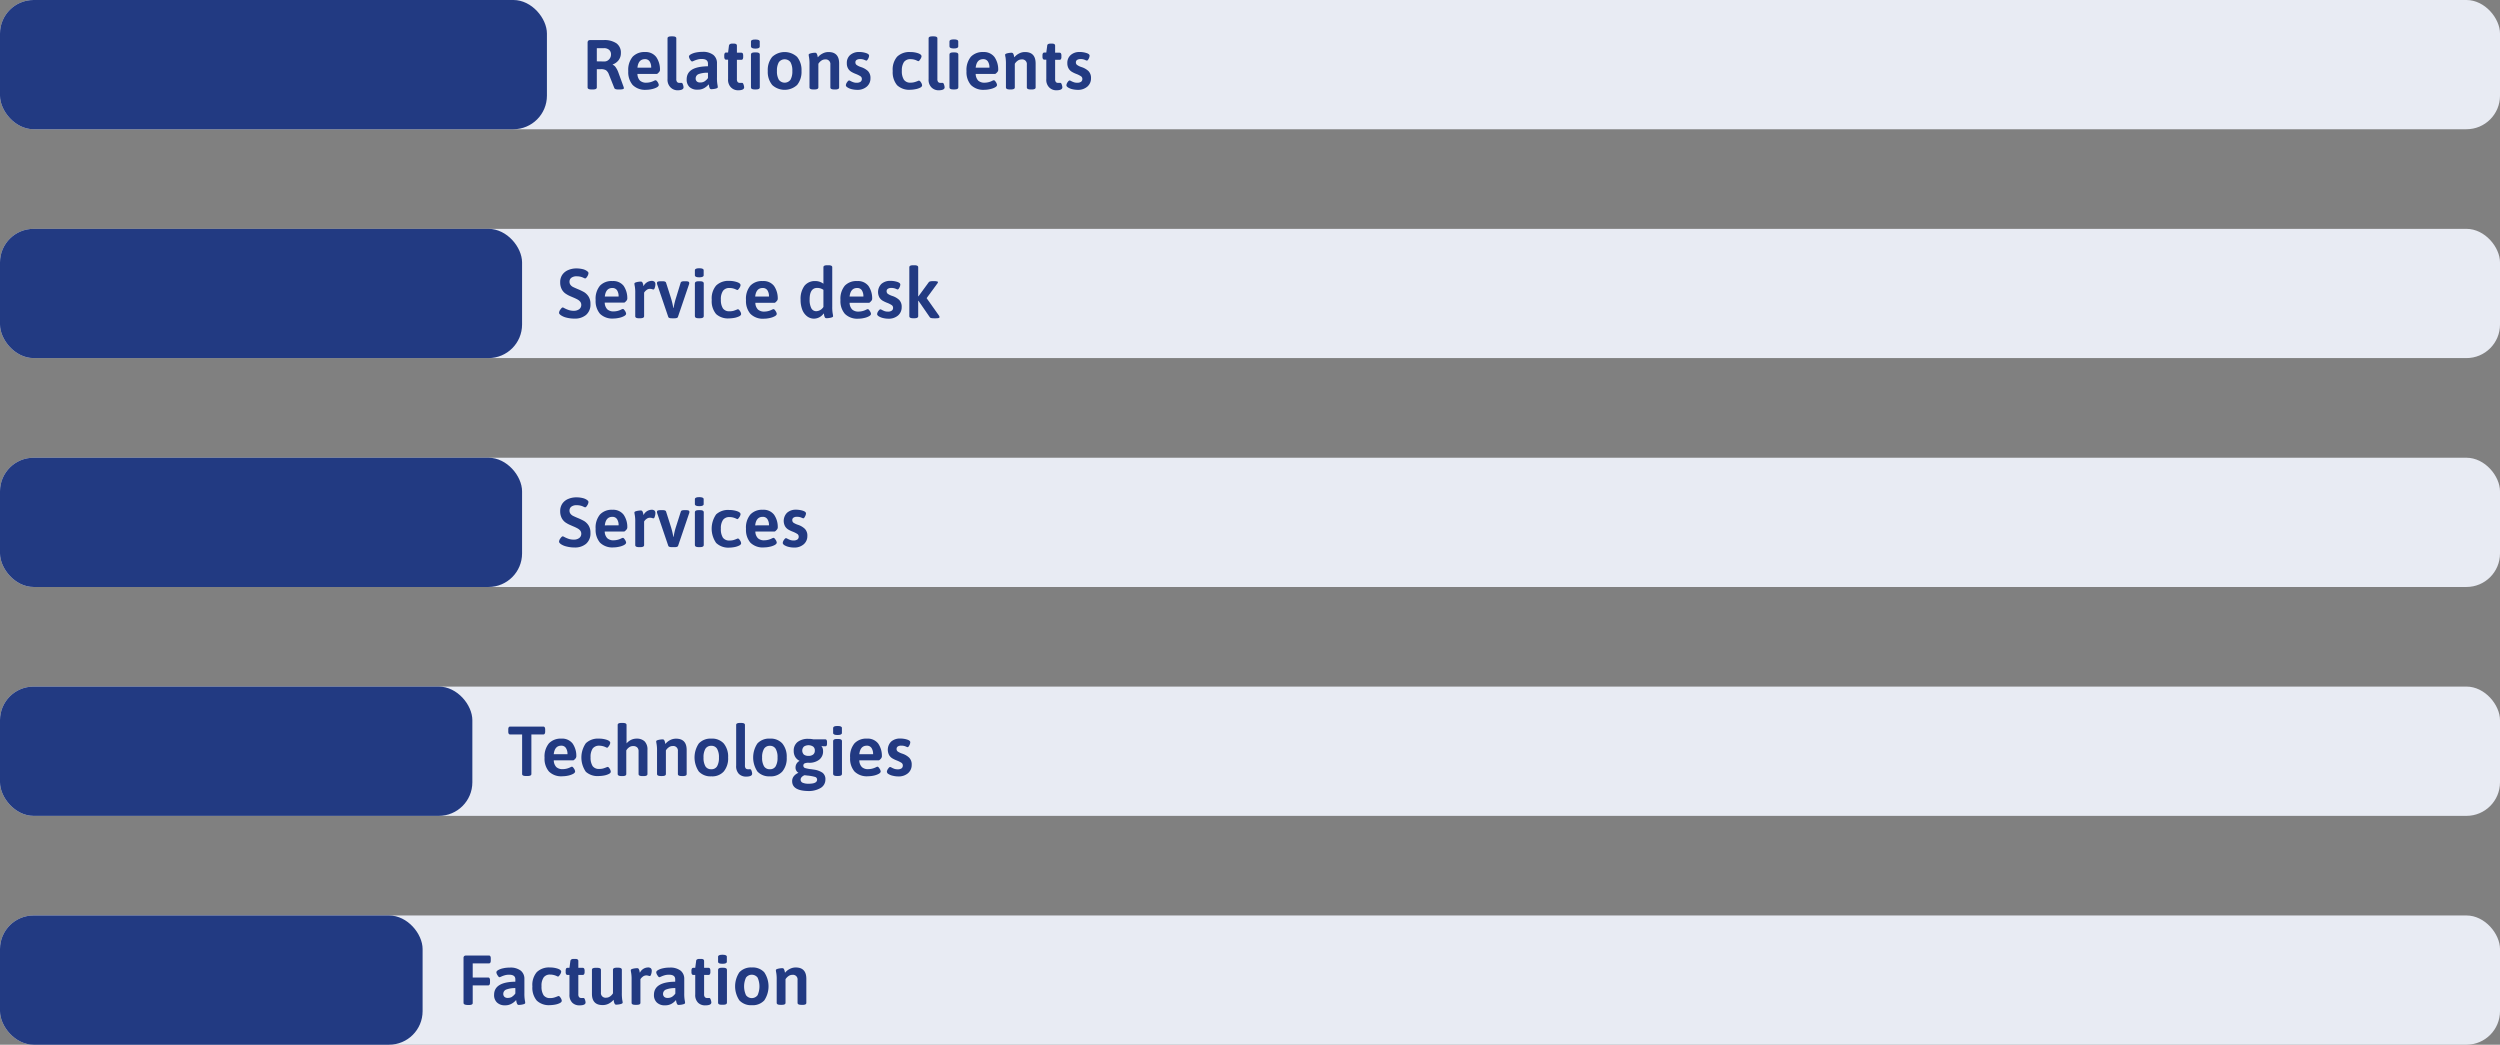
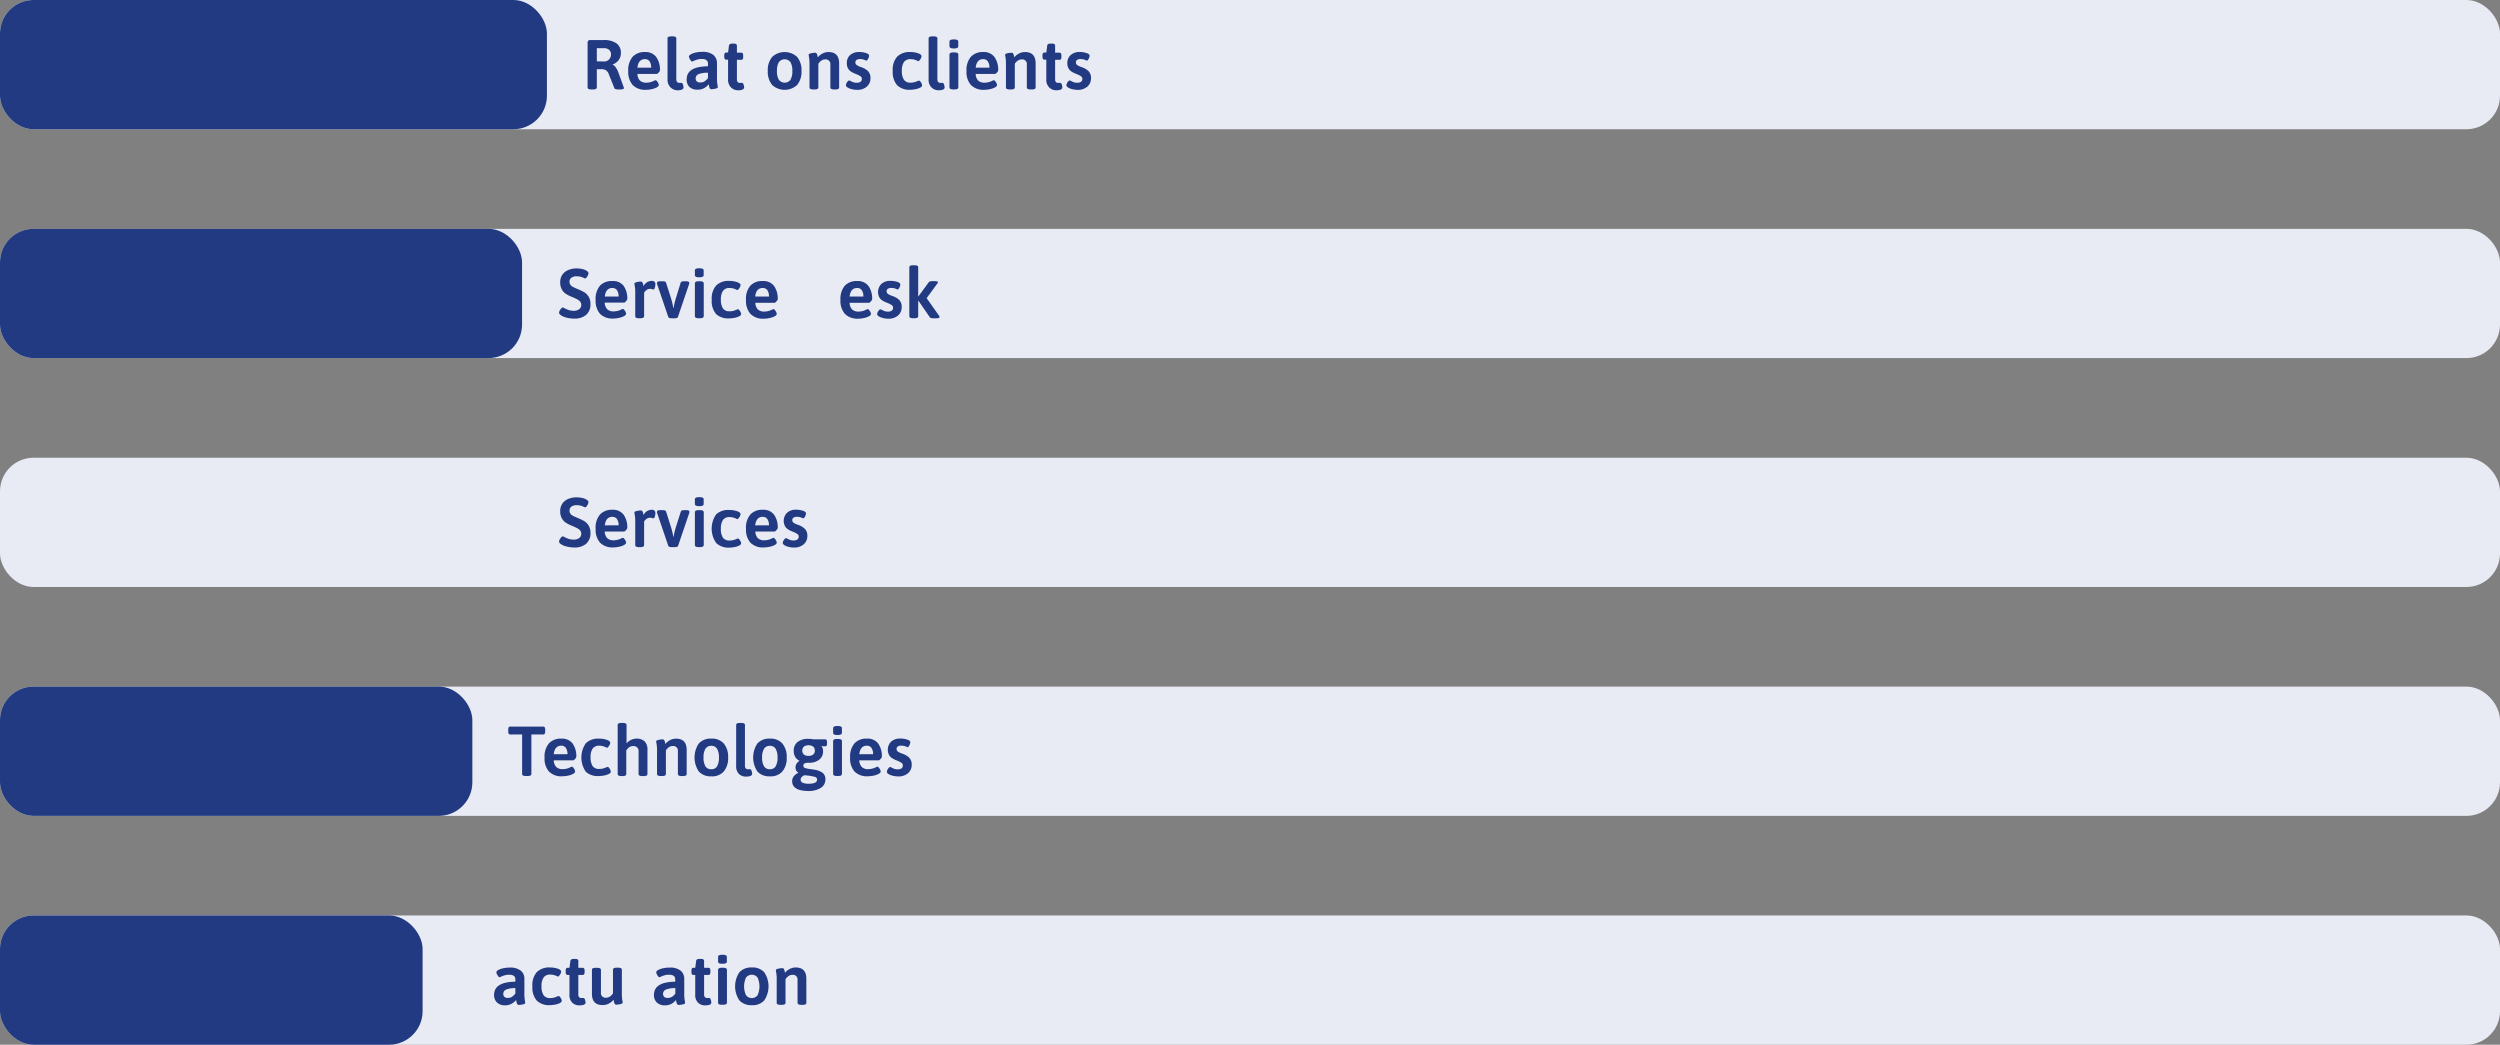
<svg xmlns="http://www.w3.org/2000/svg" viewBox="0 0 569.27 237.89">
  <rect x="0" y="0" width="569.27" height="237.89" fill="#808080" stroke="none" />
  <defs>
    <style>.cls-1{fill:#e8ebf3;}.cls-2{fill:#223a82;}</style>
  </defs>
  <g id="Calque_2" data-name="Calque 2">
    <g id="Calque_1-2" data-name="Calque 1">
      <rect class="cls-1" width="569.27" height="29.43" rx="7.64" />
      <rect class="cls-1" y="52.11" width="569.27" height="29.43" rx="7.64" />
      <rect class="cls-1" y="104.23" width="569.27" height="29.43" rx="7.64" />
      <rect class="cls-1" y="156.34" width="569.27" height="29.44" rx="7.64" />
      <rect class="cls-1" y="208.46" width="569.27" height="29.43" rx="7.64" />
      <rect class="cls-2" y="52.11" width="118.88" height="29.43" rx="7.64" />
-       <rect class="cls-2" y="104.23" width="118.88" height="29.43" rx="7.64" />
      <rect class="cls-2" y="156.34" width="107.56" height="29.44" rx="7.64" />
      <rect class="cls-2" y="208.46" width="96.23" height="29.43" rx="7.64" />
      <rect class="cls-2" width="124.54" height="29.43" rx="7.64" />
      <path class="cls-2" d="M133.8,19.9V9.72a.61.61,0,0,1,.14-.44.57.57,0,0,1,.44-.15h3a4.88,4.88,0,0,1,3,.74,2.59,2.59,0,0,1,1,2.21,2.63,2.63,0,0,1-.5,1.6,3,3,0,0,1-1.36,1v.07a1.46,1.46,0,0,1,.68.57,4.93,4.93,0,0,1,.57,1.08L142,19.79a2.67,2.67,0,0,1,.07.27c0,.2-.29.31-.87.31h-.48c-.47,0-.74-.11-.83-.31l-1.25-3.14A2,2,0,0,0,138,16a2.22,2.22,0,0,0-1.19-.25h-.91V19.9c0,.31-.28.47-.85.47h-.4C134.08,20.37,133.8,20.21,133.8,19.9ZM137.63,14a1.42,1.42,0,0,0,1.05-.47,1.57,1.57,0,0,0,.45-1.11,1.34,1.34,0,0,0-.43-1.07,1.75,1.75,0,0,0-1.19-.38H135.9v3Z" />
      <path class="cls-2" d="M144.06,19.35a4.5,4.5,0,0,1-1-3.15,4.67,4.67,0,0,1,1-3.28,3.69,3.69,0,0,1,2.82-1.07A3,3,0,0,1,149.44,13a5,5,0,0,1,.84,3,.91.91,0,0,1-.29.5c-.19.22-.33.33-.43.33h-4.41a2.25,2.25,0,0,0,.58,1.53,2.08,2.08,0,0,0,1.46.47,3.87,3.87,0,0,0,1.76-.45,1.43,1.43,0,0,1,.32-.11q.21,0,.48.42a1.5,1.5,0,0,1,.26.65c0,.2-.16.39-.46.56a4.41,4.41,0,0,1-1.15.4,5.91,5.91,0,0,1-1.27.15A4,4,0,0,1,144.06,19.35Zm4.22-3.94a2.46,2.46,0,0,0-.36-1.43,1.21,1.21,0,0,0-1.06-.51c-1,0-1.57.64-1.71,1.94Z" />
      <path class="cls-2" d="M152.65,19.86A2.47,2.47,0,0,1,152,18V8.73c0-.3.28-.45.85-.45h.3c.57,0,.85.15.85.45V18a1,1,0,0,0,.18.67.65.65,0,0,0,.51.2,1.39,1.39,0,0,0,.3,0l.21,0c.13,0,.24.14.32.41a2.16,2.16,0,0,1,.13.6c0,.45-.47.68-1.41.68A2.25,2.25,0,0,1,152.65,19.86Z" />
      <path class="cls-2" d="M157,19.81a2.29,2.29,0,0,1-.64-1.72c0-2,1.61-2.95,4.85-3v-.6c0-.71-.48-1.06-1.43-1.06a3.31,3.31,0,0,0-1,.14,6.26,6.26,0,0,0-.78.28,2,2,0,0,1-.39.15c-.14,0-.29-.14-.47-.44a1.63,1.63,0,0,1-.26-.68c0-.17.13-.33.41-.5a4,4,0,0,1,1.11-.41,7.23,7.23,0,0,1,1.52-.16,3.81,3.81,0,0,1,2.52.7,2.36,2.36,0,0,1,.82,1.91v3.22a8.77,8.77,0,0,0,.1,1.59,5.64,5.64,0,0,1,.09.61c0,.15-.17.27-.52.35a4.4,4.4,0,0,1-.95.12.39.39,0,0,1-.37-.23,2.16,2.16,0,0,1-.16-.51c0-.18-.07-.3-.08-.37a3.58,3.58,0,0,1-.95.82,2.8,2.8,0,0,1-1.53.39A2.52,2.52,0,0,1,157,19.81Zm3.42-1.28a2.72,2.72,0,0,0,.79-.76V16.56a5.93,5.93,0,0,0-2.06.29,1.05,1.05,0,0,0-.74,1,.89.89,0,0,0,.25.68,1,1,0,0,0,.74.25A1.84,1.84,0,0,0,160.44,18.53Z" />
      <path class="cls-2" d="M166.4,19.85a2.46,2.46,0,0,1-.61-1.85V13.58h-.44a.33.33,0,0,1-.32-.16,1,1,0,0,1-.11-.53v-.24a1,1,0,0,1,.11-.53.35.35,0,0,1,.32-.16h.44l.2-1.56c.06-.31.3-.47.74-.47h.38c.46,0,.69.16.69.47V12h1a.38.38,0,0,1,.33.16,1.15,1.15,0,0,1,.1.53v.24a1.12,1.12,0,0,1-.1.53.36.36,0,0,1-.33.16h-1V18a1.07,1.07,0,0,0,.17.68.65.65,0,0,0,.5.19,1.55,1.55,0,0,0,.31,0l.22,0c.13,0,.24.14.32.41a2.16,2.16,0,0,1,.13.6c0,.45-.47.68-1.41.68A2.25,2.25,0,0,1,166.4,19.85Z" />
-       <path class="cls-2" d="M171,10.57V9.42Q171,9,172,9c.67,0,1,.15,1,.45v1.15c0,.31-.34.47-1,.47S171,10.88,171,10.57Zm0,9.33V12.4c0-.31.28-.47.84-.47h.32c.57,0,.85.16.85.47v7.5c0,.31-.28.47-.85.47h-.32C171.27,20.37,171,20.21,171,19.9Z" />
      <path class="cls-2" d="M175.83,19.34a4.65,4.65,0,0,1-1-3.18,4.67,4.67,0,0,1,1-3.2,4.19,4.19,0,0,1,5.68,0,4.72,4.72,0,0,1,1,3.2,4.71,4.71,0,0,1-1,3.19,4.2,4.2,0,0,1-5.68,0ZM180,18.16a3.83,3.83,0,0,0,.42-2,3.84,3.84,0,0,0-.42-2,1.66,1.66,0,0,0-2.65,0,3.73,3.73,0,0,0-.43,2,3.72,3.72,0,0,0,.43,2,1.65,1.65,0,0,0,2.65,0Z" />
      <path class="cls-2" d="M184.33,19.9V14.65a8.59,8.59,0,0,0-.1-1.57,5.27,5.27,0,0,1-.09-.6c0-.15.17-.27.53-.35a4.24,4.24,0,0,1,.94-.12.39.39,0,0,1,.38.23,2.3,2.3,0,0,1,.17.48c0,.17.06.28.07.33a3.25,3.25,0,0,1,1.07-.86,2.82,2.82,0,0,1,1.35-.34c1.62,0,2.43.87,2.43,2.6V19.9a.37.37,0,0,1-.2.35,1.31,1.31,0,0,1-.65.12h-.3c-.57,0-.85-.16-.85-.47V14.72a1.06,1.06,0,0,0-1.2-1.19,1.49,1.49,0,0,0-.87.29,2.35,2.35,0,0,0-.66.71V19.9c0,.31-.29.47-.85.47h-.32C184.61,20.37,184.33,20.21,184.33,19.9Z" />
      <path class="cls-2" d="M194,20.32a3.08,3.08,0,0,1-1-.4q-.39-.24-.39-.51a1.3,1.3,0,0,1,.28-.69c.18-.27.34-.4.48-.4a1.45,1.45,0,0,1,.35.15,3.73,3.73,0,0,0,.61.26,2,2,0,0,0,.73.11,1.46,1.46,0,0,0,.89-.22.75.75,0,0,0,.3-.64.72.72,0,0,0-.32-.62,6,6,0,0,0-1.08-.53,7,7,0,0,1-1-.48,2.16,2.16,0,0,1-.73-.74,2.35,2.35,0,0,1-.29-1.24,2.33,2.33,0,0,1,.76-1.84,3,3,0,0,1,2-.69,5,5,0,0,1,1.58.23c.48.15.73.36.73.61a1.68,1.68,0,0,1-.22.7c-.15.28-.28.42-.41.42a2.33,2.33,0,0,1-.45-.17,2.47,2.47,0,0,0-1-.18,1.4,1.4,0,0,0-.76.19.64.64,0,0,0-.28.56.7.7,0,0,0,.29.6,3.81,3.81,0,0,0,1,.48,4.18,4.18,0,0,1,1.56.89,2.2,2.2,0,0,1,.58,1.65,2.43,2.43,0,0,1-.83,1.9,3.18,3.18,0,0,1-2.21.74A5.61,5.61,0,0,1,194,20.32Z" />
      <path class="cls-2" d="M204.28,19.41a4.59,4.59,0,0,1-1-3.24,4.49,4.49,0,0,1,1-3.26,4,4,0,0,1,3-1.06,5.46,5.46,0,0,1,1.76.27c.54.19.8.42.8.71a1.39,1.39,0,0,1-.28.66c-.18.3-.33.44-.45.44l-.24-.09a3.31,3.31,0,0,0-1.52-.37,1.77,1.77,0,0,0-1.5.64,3.38,3.38,0,0,0-.49,2,3.56,3.56,0,0,0,.47,2.05,1.73,1.73,0,0,0,1.52.66,3.12,3.12,0,0,0,.87-.11,6.64,6.64,0,0,0,.78-.27.63.63,0,0,1,.24-.08c.15,0,.31.13.48.41a1.4,1.4,0,0,1,.25.66c0,.21-.15.39-.47.55a4,4,0,0,1-1.11.34,6.21,6.21,0,0,1-1.12.12A4,4,0,0,1,204.28,19.41Z" />
      <path class="cls-2" d="M212.06,19.86a2.47,2.47,0,0,1-.61-1.86V8.73c0-.3.28-.45.85-.45h.3c.57,0,.85.15.85.45V18a1.06,1.06,0,0,0,.17.67.67.67,0,0,0,.52.2,1.53,1.53,0,0,0,.3,0l.21,0c.13,0,.23.14.32.41a2.61,2.61,0,0,1,.13.6c0,.45-.47.68-1.41.68A2.25,2.25,0,0,1,212.06,19.86Z" />
      <path class="cls-2" d="M216.2,10.57V9.42q0-.45,1-.45c.68,0,1,.15,1,.45v1.15c0,.31-.33.47-1,.47S216.2,10.88,216.2,10.57Zm0,9.33V12.4c0-.31.28-.47.85-.47h.32c.56,0,.85.16.85.47v7.5c0,.31-.29.47-.85.47h-.32C216.48,20.37,216.2,20.21,216.2,19.9Z" />
      <path class="cls-2" d="M221.08,19.35a4.5,4.5,0,0,1-1-3.15,4.71,4.71,0,0,1,1-3.28,3.7,3.7,0,0,1,2.83-1.07A3,3,0,0,1,226.46,13a5,5,0,0,1,.84,3,.94.94,0,0,1-.28.5c-.2.22-.34.33-.44.33h-4.41a2.3,2.3,0,0,0,.58,1.53,2.11,2.11,0,0,0,1.47.47,3.93,3.93,0,0,0,1.76-.45,1.28,1.28,0,0,1,.32-.11c.14,0,.29.14.47.42a1.5,1.5,0,0,1,.26.65c0,.2-.15.39-.46.56a4.28,4.28,0,0,1-1.15.4,5.84,5.84,0,0,1-1.27.15A4,4,0,0,1,221.08,19.35Zm4.22-3.94a2.46,2.46,0,0,0-.36-1.43,1.21,1.21,0,0,0-1.06-.51c-1,0-1.56.64-1.71,1.94Z" />
      <path class="cls-2" d="M229.06,19.9V14.65a9.87,9.87,0,0,0-.09-1.57,4.18,4.18,0,0,1-.1-.6c0-.15.18-.27.53-.35a4.32,4.32,0,0,1,.94-.12.41.41,0,0,1,.39.23,3.06,3.06,0,0,1,.17.48c0,.17.06.28.07.33a3.21,3.21,0,0,1,1.06-.86,2.82,2.82,0,0,1,1.35-.34c1.63,0,2.44.87,2.44,2.6V19.9a.37.37,0,0,1-.2.35,1.34,1.34,0,0,1-.65.12h-.31c-.56,0-.84-.16-.84-.47V14.72a1.06,1.06,0,0,0-1.2-1.19,1.54,1.54,0,0,0-.88.29,2.35,2.35,0,0,0-.66.71V19.9c0,.31-.28.47-.85.47h-.32C229.35,20.37,229.06,20.21,229.06,19.9Z" />
      <path class="cls-2" d="M238.86,19.85a2.46,2.46,0,0,1-.61-1.85V13.58h-.43a.36.36,0,0,1-.33-.16,1,1,0,0,1-.11-.53v-.24a1,1,0,0,1,.11-.53.38.38,0,0,1,.33-.16h.43l.21-1.56c0-.31.29-.47.73-.47h.39c.45,0,.68.16.68.47V12h1a.38.38,0,0,1,.33.16,1,1,0,0,1,.1.53v.24a1,1,0,0,1-.1.53.36.36,0,0,1-.33.16h-1V18a1.07,1.07,0,0,0,.17.68.66.66,0,0,0,.51.19l.3,0,.22,0c.13,0,.24.14.32.41a2.16,2.16,0,0,1,.13.6c0,.45-.47.68-1.41.68A2.25,2.25,0,0,1,238.86,19.85Z" />
      <path class="cls-2" d="M244.21,20.32a3.24,3.24,0,0,1-1-.4c-.25-.16-.38-.33-.38-.51a1.35,1.35,0,0,1,.27-.69c.18-.27.34-.4.48-.4a1.3,1.3,0,0,1,.35.15,4.66,4.66,0,0,0,.61.26,2.13,2.13,0,0,0,.74.11,1.48,1.48,0,0,0,.89-.22.77.77,0,0,0,.29-.64.72.72,0,0,0-.32-.62,5.5,5.5,0,0,0-1.07-.53,6.51,6.51,0,0,1-1-.48,2.07,2.07,0,0,1-.73-.74,2.35,2.35,0,0,1-.3-1.24,2.34,2.34,0,0,1,.77-1.84,2.94,2.94,0,0,1,2-.69,5,5,0,0,1,1.57.23c.49.15.73.36.73.61a1.64,1.64,0,0,1-.21.7c-.15.28-.28.42-.41.42a2.28,2.28,0,0,1-.46-.17,2.42,2.42,0,0,0-1-.18,1.37,1.37,0,0,0-.76.19.64.64,0,0,0-.28.56.68.68,0,0,0,.29.6,3.71,3.71,0,0,0,1,.48,4.18,4.18,0,0,1,1.56.89,2.2,2.2,0,0,1,.59,1.65,2.43,2.43,0,0,1-.83,1.9,3.19,3.19,0,0,1-2.21.74A5.61,5.61,0,0,1,244.21,20.32Z" />
      <path class="cls-2" d="M129,124.44a3.87,3.87,0,0,1-1.3-.55c-.27-.21-.4-.39-.4-.55a1.41,1.41,0,0,1,.32-.76c.21-.3.39-.45.52-.45a1,1,0,0,1,.4.17,7.41,7.41,0,0,0,1,.42,3.73,3.73,0,0,0,1.12.16,2.06,2.06,0,0,0,1.21-.35,1.19,1.19,0,0,0,.49-1,1.13,1.13,0,0,0-.25-.73,2.17,2.17,0,0,0-.62-.49,8.73,8.73,0,0,0-1-.47l-.56-.25a6.35,6.35,0,0,1-1.23-.67,2.89,2.89,0,0,1-.82-1,3.35,3.35,0,0,1-.32-1.54,3,3,0,0,1,.5-1.72,3.06,3.06,0,0,1,1.36-1.06,4.66,4.66,0,0,1,1.85-.35,5.75,5.75,0,0,1,1.39.16,2.74,2.74,0,0,1,1,.43c.23.16.34.32.34.48a1.56,1.56,0,0,1-.27.74c-.18.31-.34.46-.48.46a.79.79,0,0,1-.26-.08l-.27-.13a3.47,3.47,0,0,0-1.36-.27,1.93,1.93,0,0,0-1.27.34,1.1,1.1,0,0,0-.41.87,1.15,1.15,0,0,0,.24.76,1.68,1.68,0,0,0,.59.47c.24.12.58.27,1,.45a12.81,12.81,0,0,1,1.51.72,3.21,3.21,0,0,1,1,1,3,3,0,0,1,.43,1.66,3.08,3.08,0,0,1-1,2.52,3.89,3.89,0,0,1-2.56.84A7.41,7.41,0,0,1,129,124.44Z" />
      <path class="cls-2" d="M136.63,123.57a4.49,4.49,0,0,1-1-3.14,4.65,4.65,0,0,1,1-3.28,3.66,3.66,0,0,1,2.82-1.07A3,3,0,0,1,142,117.2a4.9,4.9,0,0,1,.84,3,.91.91,0,0,1-.29.5c-.19.22-.34.33-.43.33h-4.42a2.26,2.26,0,0,0,.59,1.53,2,2,0,0,0,1.46.47,3.9,3.9,0,0,0,1.76-.45,1.43,1.43,0,0,1,.32-.11c.14,0,.3.14.47.43a1.4,1.4,0,0,1,.27.64c0,.21-.16.39-.47.57a4,4,0,0,1-1.14.39,6,6,0,0,1-1.27.15A4,4,0,0,1,136.63,123.57Zm4.23-3.94a2.42,2.42,0,0,0-.36-1.42,1.21,1.21,0,0,0-1.07-.52c-1,0-1.56.65-1.71,1.94Z" />
      <path class="cls-2" d="M144.65,124.13v-5.25a8.44,8.44,0,0,0-.1-1.57,5,5,0,0,1-.09-.61c0-.15.17-.26.53-.34a4.24,4.24,0,0,1,.94-.12.39.39,0,0,1,.37.22,2.64,2.64,0,0,1,.17.47c0,.17.06.28.07.35a2.1,2.1,0,0,1,1.77-1.2,1,1,0,0,1,.73.19.78.78,0,0,1,.2.58,2.57,2.57,0,0,1-.13.75c-.08.29-.19.43-.32.43a1.27,1.27,0,0,1-.31-.07,1.49,1.49,0,0,0-.47-.07,1.27,1.27,0,0,0-.83.3,1.94,1.94,0,0,0-.51.56v5.38c0,.3-.29.46-.87.46h-.3C144.93,124.59,144.65,124.43,144.65,124.13Z" />
      <path class="cls-2" d="M152.17,124.28l-2.56-7.53a1,1,0,0,1,0-.12.77.77,0,0,1,0-.15c0-.22.29-.32.87-.32h.38c.46,0,.73.1.8.3l1.09,3.43a18,18,0,0,1,.57,2.35h.07a14.58,14.58,0,0,1,.59-2.45l1.06-3.33q.1-.3.81-.3h.27c.57,0,.85.1.85.32a.86.86,0,0,1,0,.27l-2.56,7.53c-.07.21-.34.31-.81.31H153C152.51,124.59,152.24,124.49,152.17,124.28Z" />
      <path class="cls-2" d="M158.23,114.8v-1.15c0-.3.35-.45,1-.45s1,.15,1,.45v1.15c0,.31-.34.46-1,.46S158.23,115.11,158.23,114.8Zm0,9.33v-7.51c0-.31.29-.46.85-.46h.32c.57,0,.85.15.85.46v7.51c0,.3-.28.46-.85.46h-.32C158.52,124.59,158.23,124.43,158.23,124.13Z" />
      <path class="cls-2" d="M163.07,123.63a5.69,5.69,0,0,1,0-6.5,4,4,0,0,1,3-1,5.46,5.46,0,0,1,1.76.27c.53.18.8.41.8.7a1.45,1.45,0,0,1-.28.67c-.19.29-.34.44-.46.44l-.24-.1a3.41,3.41,0,0,0-1.52-.37,1.76,1.76,0,0,0-1.49.64,3.32,3.32,0,0,0-.49,2,3.59,3.59,0,0,0,.46,2.05,1.75,1.75,0,0,0,1.52.65,3.23,3.23,0,0,0,.88-.1,6.71,6.71,0,0,0,.77-.28,1.21,1.21,0,0,1,.24-.08q.22,0,.48.42a1.38,1.38,0,0,1,.26.65c0,.21-.16.4-.47.55a4.21,4.21,0,0,1-1.12.35,7,7,0,0,1-1.12.11A4,4,0,0,1,163.07,123.63Z" />
      <path class="cls-2" d="M170.87,123.57a4.49,4.49,0,0,1-1-3.14,4.65,4.65,0,0,1,1-3.28,3.66,3.66,0,0,1,2.82-1.07,3,3,0,0,1,2.57,1.12,4.9,4.9,0,0,1,.84,3,.91.91,0,0,1-.29.5c-.19.22-.34.33-.43.33H172a2.21,2.21,0,0,0,.59,1.53,2,2,0,0,0,1.46.47,3.9,3.9,0,0,0,1.76-.45,1.43,1.43,0,0,1,.32-.11c.14,0,.3.14.47.43a1.4,1.4,0,0,1,.27.64c0,.21-.16.39-.47.57a4,4,0,0,1-1.14.39,6,6,0,0,1-1.27.15A4,4,0,0,1,170.87,123.57Zm4.23-3.94a2.42,2.42,0,0,0-.36-1.42,1.21,1.21,0,0,0-1.07-.52c-1,0-1.56.65-1.71,1.94Z" />
      <path class="cls-2" d="M179.62,124.54a3.52,3.52,0,0,1-1-.39c-.25-.17-.38-.34-.38-.52a1.33,1.33,0,0,1,.27-.68c.18-.27.34-.41.48-.41a1.3,1.3,0,0,1,.35.15,5.63,5.63,0,0,0,.61.27,2.35,2.35,0,0,0,.74.11,1.5,1.5,0,0,0,.88-.22.76.76,0,0,0,.3-.64.73.73,0,0,0-.32-.63,6.15,6.15,0,0,0-1.07-.53,6.65,6.65,0,0,1-1-.48,2.13,2.13,0,0,1-.72-.74,2.63,2.63,0,0,1,.47-3.08,2.94,2.94,0,0,1,2-.69,5.27,5.27,0,0,1,1.57.23c.49.16.73.36.73.62a1.54,1.54,0,0,1-.22.69c-.14.29-.28.43-.4.43a2.47,2.47,0,0,1-.46-.18,2.61,2.61,0,0,0-1-.17,1.3,1.3,0,0,0-.76.19.63.63,0,0,0-.28.56.71.71,0,0,0,.28.6,4.42,4.42,0,0,0,1,.47,4.06,4.06,0,0,1,1.56.9,2.17,2.17,0,0,1,.59,1.65,2.42,2.42,0,0,1-.84,1.9,3.19,3.19,0,0,1-2.2.73A5.07,5.07,0,0,1,179.62,124.54Z" />
      <path class="cls-2" d="M129,72.33a3.86,3.86,0,0,1-1.3-.56c-.27-.2-.4-.38-.4-.54a1.38,1.38,0,0,1,.32-.76c.21-.31.39-.46.52-.46a1.06,1.06,0,0,1,.4.18,7.41,7.41,0,0,0,1,.42,3.73,3.73,0,0,0,1.12.16,2.06,2.06,0,0,0,1.21-.35,1.19,1.19,0,0,0,.49-1,1.13,1.13,0,0,0-.25-.73,2.2,2.2,0,0,0-.62-.5,10.79,10.79,0,0,0-1-.47l-.56-.24a6.34,6.34,0,0,1-1.23-.68,2.76,2.76,0,0,1-.82-1,3.35,3.35,0,0,1-.32-1.54,2.93,2.93,0,0,1,.5-1.72,3.06,3.06,0,0,1,1.36-1.06,4.66,4.66,0,0,1,1.85-.36,6.3,6.3,0,0,1,1.39.16,2.73,2.73,0,0,1,1,.44c.23.16.34.31.34.47a1.56,1.56,0,0,1-.27.75c-.18.3-.34.46-.48.46a.79.79,0,0,1-.26-.08l-.27-.13a3.47,3.47,0,0,0-1.36-.27,1.93,1.93,0,0,0-1.27.34,1.1,1.1,0,0,0-.41.87,1.17,1.17,0,0,0,.24.76,1.68,1.68,0,0,0,.59.47c.24.12.58.27,1,.45a12.81,12.81,0,0,1,1.51.72,3.21,3.21,0,0,1,1,1,3,3,0,0,1,.43,1.66,3.08,3.08,0,0,1-1,2.52,3.89,3.89,0,0,1-2.56.84A7.41,7.41,0,0,1,129,72.33Z" />
      <path class="cls-2" d="M136.63,71.46a4.49,4.49,0,0,1-1-3.14,4.65,4.65,0,0,1,1-3.28A3.63,3.63,0,0,1,139.45,64,3,3,0,0,1,142,65.08a5,5,0,0,1,.84,3,.94.94,0,0,1-.29.5c-.19.22-.34.33-.43.33h-4.42a2.26,2.26,0,0,0,.59,1.53,2.07,2.07,0,0,0,1.46.47,3.9,3.9,0,0,0,1.76-.45,1.43,1.43,0,0,1,.32-.11c.14,0,.3.14.47.43a1.36,1.36,0,0,1,.27.64c0,.21-.16.39-.47.56a4,4,0,0,1-1.14.4,6,6,0,0,1-1.27.15A4,4,0,0,1,136.63,71.46Zm4.23-3.94a2.46,2.46,0,0,0-.36-1.43,1.23,1.23,0,0,0-1.07-.51c-1,0-1.56.65-1.71,1.94Z" />
      <path class="cls-2" d="M144.65,72V66.77a8.44,8.44,0,0,0-.1-1.57,5.31,5.31,0,0,1-.09-.61c0-.15.17-.26.53-.35a4.24,4.24,0,0,1,.94-.12.39.39,0,0,1,.37.23,2.64,2.64,0,0,1,.17.47c0,.17.06.28.07.34a2.12,2.12,0,0,1,1.77-1.2,1,1,0,0,1,.73.2.76.76,0,0,1,.2.57,2.57,2.57,0,0,1-.13.76c-.08.28-.19.43-.32.43a2.11,2.11,0,0,1-.31-.07,1.5,1.5,0,0,0-.47-.08,1.22,1.22,0,0,0-.83.31,1.94,1.94,0,0,0-.51.56V72c0,.31-.29.47-.87.47h-.3C144.93,72.48,144.65,72.32,144.65,72Z" />
      <path class="cls-2" d="M152.17,72.17l-2.56-7.53a1,1,0,0,1,0-.12.77.77,0,0,1,0-.15q0-.33.87-.33h.38c.46,0,.73.11.8.31l1.09,3.42a18.81,18.81,0,0,1,.57,2.35h.07a14.7,14.7,0,0,1,.59-2.44L155,64.35c.07-.2.34-.31.81-.31h.27c.57,0,.85.11.85.33a.86.86,0,0,1,0,.27l-2.56,7.53c-.07.21-.34.31-.81.31H153C152.51,72.48,152.24,72.38,152.17,72.17Z" />
      <path class="cls-2" d="M158.23,62.69V61.53c0-.3.35-.45,1-.45s1,.15,1,.45v1.16c0,.3-.34.46-1,.46S158.23,63,158.23,62.69Zm0,9.32v-7.5c0-.31.29-.47.85-.47h.32c.57,0,.85.16.85.47V72c0,.31-.28.47-.85.47h-.32C158.52,72.48,158.23,72.32,158.23,72Z" />
      <path class="cls-2" d="M163.07,71.52a4.52,4.52,0,0,1-1-3.24,4.51,4.51,0,0,1,1-3.26,4,4,0,0,1,3-1.06,5.46,5.46,0,0,1,1.76.28c.53.18.8.41.8.7a1.45,1.45,0,0,1-.28.67c-.19.29-.34.43-.46.43l-.24-.09a3.28,3.28,0,0,0-1.52-.37,1.74,1.74,0,0,0-1.49.64,3.32,3.32,0,0,0-.49,2,3.56,3.56,0,0,0,.46,2,1.73,1.73,0,0,0,1.52.66,3.23,3.23,0,0,0,.88-.1c.24-.07.49-.17.77-.28a.75.75,0,0,1,.24-.08c.15,0,.31.14.48.41a1.44,1.44,0,0,1,.26.66c0,.21-.16.4-.47.55a4.21,4.21,0,0,1-1.12.35,7,7,0,0,1-1.12.11A4,4,0,0,1,163.07,71.52Z" />
      <path class="cls-2" d="M170.87,71.46a4.49,4.49,0,0,1-1-3.14,4.65,4.65,0,0,1,1-3.28A3.63,3.63,0,0,1,173.69,64a3,3,0,0,1,2.57,1.12,5,5,0,0,1,.84,3,.94.94,0,0,1-.29.5c-.19.22-.34.33-.43.33H172a2.21,2.21,0,0,0,.59,1.53,2.07,2.07,0,0,0,1.46.47,3.9,3.9,0,0,0,1.76-.45,1.43,1.43,0,0,1,.32-.11c.14,0,.3.14.47.43a1.36,1.36,0,0,1,.27.64c0,.21-.16.39-.47.56a4,4,0,0,1-1.14.4,6,6,0,0,1-1.27.15A4,4,0,0,1,170.87,71.46Zm4.23-3.94a2.46,2.46,0,0,0-.36-1.43,1.23,1.23,0,0,0-1.07-.51c-1,0-1.56.65-1.71,1.94Z" />
-       <path class="cls-2" d="M183.75,72a3.44,3.44,0,0,1-1.07-1.49,6.16,6.16,0,0,1-.38-2.3,5,5,0,0,1,.89-3.14A3,3,0,0,1,185.64,64a3,3,0,0,1,1.86.61V60.85q0-.45.84-.45h.32c.57,0,.85.15.85.45v8.94a8.77,8.77,0,0,0,.1,1.59,5.34,5.34,0,0,1,.09.62c0,.15-.17.26-.52.34a4.4,4.4,0,0,1-1,.12.39.39,0,0,1-.37-.23,2,2,0,0,1-.16-.5c0-.19-.06-.31-.08-.37a2.74,2.74,0,0,1-2.28,1.2A2.61,2.61,0,0,1,183.75,72Zm3.75-2.15V66a2.48,2.48,0,0,0-1.41-.44c-1.15,0-1.73.87-1.73,2.62a4.18,4.18,0,0,0,.38,2,1.24,1.24,0,0,0,1.16.68A2,2,0,0,0,187.5,69.89Z" />
      <path class="cls-2" d="M192.38,71.46a4.44,4.44,0,0,1-1-3.14,4.65,4.65,0,0,1,1-3.28A3.66,3.66,0,0,1,195.19,64a3,3,0,0,1,2.57,1.12,5,5,0,0,1,.84,3,.94.94,0,0,1-.29.5c-.19.22-.33.33-.43.33h-4.42a2.26,2.26,0,0,0,.59,1.53,2.07,2.07,0,0,0,1.46.47,3.87,3.87,0,0,0,1.76-.45,1.43,1.43,0,0,1,.32-.11c.14,0,.3.14.47.43a1.36,1.36,0,0,1,.27.64c0,.21-.16.39-.47.56a3.89,3.89,0,0,1-1.14.4,5.91,5.91,0,0,1-1.27.15A4,4,0,0,1,192.38,71.46Zm4.22-3.94a2.46,2.46,0,0,0-.36-1.43,1.21,1.21,0,0,0-1.06-.51c-1,0-1.57.65-1.72,1.94Z" />
      <path class="cls-2" d="M201.12,72.43a3.33,3.33,0,0,1-1-.39c-.26-.17-.39-.34-.39-.52a1.33,1.33,0,0,1,.27-.68c.19-.27.35-.41.48-.41a1.3,1.3,0,0,1,.36.15,5.46,5.46,0,0,0,.6.27,2.4,2.4,0,0,0,.74.11,1.46,1.46,0,0,0,.89-.23.74.74,0,0,0,.29-.64.71.71,0,0,0-.32-.62,5.5,5.5,0,0,0-1.07-.53,7,7,0,0,1-1-.48,2.16,2.16,0,0,1-.73-.74,2.63,2.63,0,0,1,.47-3.08,3,3,0,0,1,2-.69,5.34,5.34,0,0,1,1.58.23c.48.16.72.36.72.62a1.64,1.64,0,0,1-.21.69c-.15.29-.28.43-.41.43a3.25,3.25,0,0,1-.46-.18,2.42,2.42,0,0,0-1-.17,1.32,1.32,0,0,0-.76.19.63.63,0,0,0-.28.56.73.73,0,0,0,.29.6,4.22,4.22,0,0,0,1,.47,4.18,4.18,0,0,1,1.56.89,2.2,2.2,0,0,1,.58,1.65,2.45,2.45,0,0,1-.83,1.91,3.22,3.22,0,0,1-2.21.73A5.07,5.07,0,0,1,201.12,72.43Z" />
      <path class="cls-2" d="M213.93,72.24c0,.16-.28.24-.85.24h-.45a2.52,2.52,0,0,1-.6-.06.53.53,0,0,1-.33-.22l-2.56-3.71h-.06V72c0,.31-.29.47-.86.47h-.31c-.56,0-.85-.16-.85-.47V60.85c0-.3.29-.45.85-.45h.31c.57,0,.86.15.86.45v6.62l.06,0,2.32-3.17a.58.58,0,0,1,.34-.22,2.38,2.38,0,0,1,.59-.06h.42a1.94,1.94,0,0,1,.57.07c.13,0,.2.09.2.16a.59.59,0,0,1-.15.32L211,67.89l2.83,4A.59.59,0,0,1,213.93,72.24Z" />
      <path class="cls-2" d="M118.89,176.24v-9h-2.72a.36.36,0,0,1-.33-.16,1,1,0,0,1-.1-.53v-.41a1,1,0,0,1,.1-.53.36.36,0,0,1,.33-.16h7.54a.34.34,0,0,1,.32.16,1,1,0,0,1,.11.53v.41a1,1,0,0,1-.11.53.34.34,0,0,1-.32.16H121v9c0,.31-.28.46-.85.46h-.41C119.17,176.7,118.89,176.55,118.89,176.24Z" />
      <path class="cls-2" d="M125,175.68a4.47,4.47,0,0,1-1-3.14,4.7,4.7,0,0,1,1-3.28,3.7,3.7,0,0,1,2.83-1.07,3,3,0,0,1,2.56,1.12,4.92,4.92,0,0,1,.84,3,.93.93,0,0,1-.28.51c-.2.22-.34.32-.44.32h-4.41a2.25,2.25,0,0,0,.58,1.53,2.06,2.06,0,0,0,1.47.47,4,4,0,0,0,1.76-.44,1.08,1.08,0,0,1,.32-.12c.13,0,.29.15.47.43a1.46,1.46,0,0,1,.26.65c0,.2-.15.39-.46.56a4.28,4.28,0,0,1-1.15.4,6.49,6.49,0,0,1-1.27.14A3.94,3.94,0,0,1,125,175.68Zm4.22-3.94a2.42,2.42,0,0,0-.36-1.42,1.2,1.2,0,0,0-1.06-.52c-1,0-1.56.65-1.71,1.94Z" />
      <path class="cls-2" d="M133.4,175.74a5.71,5.71,0,0,1,0-6.5,4,4,0,0,1,3-1.05,5.5,5.5,0,0,1,1.76.27c.53.18.8.42.8.7a1.52,1.52,0,0,1-.28.67c-.19.29-.34.44-.46.44l-.24-.1a3.44,3.44,0,0,0-1.52-.37,1.8,1.8,0,0,0-1.5.64,3.4,3.4,0,0,0-.48,2,3.59,3.59,0,0,0,.46,2,1.73,1.73,0,0,0,1.52.65,3.15,3.15,0,0,0,.87-.1,6.81,6.81,0,0,0,.78-.28l.24-.08q.23,0,.48.42a1.34,1.34,0,0,1,.25.65c0,.22-.15.4-.47.55a4,4,0,0,1-1.11.35,7.13,7.13,0,0,1-1.12.11A4,4,0,0,1,133.4,175.74Z" />
      <path class="cls-2" d="M140.65,176.24V165.07c0-.3.28-.45.85-.45h.32c.56,0,.85.15.85.45v4.21a3.1,3.1,0,0,1,1-.79,2.89,2.89,0,0,1,1.3-.3,2.57,2.57,0,0,1,1.8.61,2.61,2.61,0,0,1,.66,2v5.46c0,.31-.28.46-.85.46h-.32c-.56,0-.85-.15-.85-.46v-5.19a1.17,1.17,0,0,0-.31-.87,1.23,1.23,0,0,0-.92-.31,1.47,1.47,0,0,0-1,.34,2.15,2.15,0,0,0-.57.65v5.38c0,.31-.29.46-.85.46h-.32C140.93,176.7,140.65,176.55,140.65,176.24Z" />
      <path class="cls-2" d="M149.61,176.24V171a8.44,8.44,0,0,0-.1-1.57,5,5,0,0,1-.09-.61c0-.15.17-.26.53-.34a4.24,4.24,0,0,1,.94-.12.39.39,0,0,1,.38.23,2,2,0,0,1,.17.48c0,.17.06.28.07.33a3.41,3.41,0,0,1,1.07-.87,2.93,2.93,0,0,1,1.35-.33c1.62,0,2.43.86,2.43,2.59v5.46a.38.38,0,0,1-.2.35,1.46,1.46,0,0,1-.65.11h-.3c-.57,0-.85-.15-.85-.46v-5.19a1.05,1.05,0,0,0-1.2-1.18,1.42,1.42,0,0,0-.87.29,2.32,2.32,0,0,0-.66.7v5.38c0,.31-.29.46-.85.46h-.32C149.89,176.7,149.61,176.55,149.61,176.24Z" />
      <path class="cls-2" d="M159.13,175.68a5.7,5.7,0,0,1,0-6.39,3.62,3.62,0,0,1,2.85-1.1,3.57,3.57,0,0,1,2.82,1.1,4.71,4.71,0,0,1,1,3.2,4.65,4.65,0,0,1-1,3.19,3.53,3.53,0,0,1-2.82,1.1A3.62,3.62,0,0,1,159.13,175.68Zm4.15-1.18a3.84,3.84,0,0,0,.43-2,3.8,3.8,0,0,0-.43-2,1.46,1.46,0,0,0-1.32-.67,1.49,1.49,0,0,0-1.33.67,3.8,3.8,0,0,0-.43,2,3.84,3.84,0,0,0,.43,2,1.48,1.48,0,0,0,1.33.66A1.45,1.45,0,0,0,163.28,174.5Z" />
      <path class="cls-2" d="M168.23,176.2a2.51,2.51,0,0,1-.6-1.87v-9.26q0-.45.84-.45h.31c.56,0,.85.15.85.45v9.23a1,1,0,0,0,.17.66.63.63,0,0,0,.51.2,1.55,1.55,0,0,0,.31,0l.21,0c.12,0,.23.14.32.41a2.37,2.37,0,0,1,.12.6c0,.45-.47.67-1.4.67A2.27,2.27,0,0,1,168.23,176.2Z" />
      <path class="cls-2" d="M172.47,175.68a5.75,5.75,0,0,1,0-6.39,3.62,3.62,0,0,1,2.85-1.1,3.55,3.55,0,0,1,2.82,1.1,4.71,4.71,0,0,1,1,3.2,4.65,4.65,0,0,1-1,3.19,3.52,3.52,0,0,1-2.82,1.1A3.62,3.62,0,0,1,172.47,175.68Zm4.15-1.18a3.75,3.75,0,0,0,.43-2,3.71,3.71,0,0,0-.43-2,1.45,1.45,0,0,0-1.31-.67,1.49,1.49,0,0,0-1.33.67,3.7,3.7,0,0,0-.44,2,3.74,3.74,0,0,0,.44,2,1.48,1.48,0,0,0,1.33.66A1.45,1.45,0,0,0,176.62,174.5Z" />
      <path class="cls-2" d="M180.38,177.88a1.77,1.77,0,0,1,.38-1.13,2.5,2.5,0,0,1,1.06-.77v0a1.35,1.35,0,0,1-.67-1.25,1.66,1.66,0,0,1,.93-1.47,2.41,2.41,0,0,1-1-.9,2.6,2.6,0,0,1-.34-1.37,2.44,2.44,0,0,1,.9-2.05,3.83,3.83,0,0,1,2.42-.7,5.51,5.51,0,0,1,1.14.11h2.69a.36.36,0,0,1,.33.16,1,1,0,0,1,.1.53v.24a1,1,0,0,1-.09.5.3.3,0,0,1-.28.15,3.26,3.26,0,0,1-.47,0,2.82,2.82,0,0,1-.46-.08v0a1.68,1.68,0,0,1,.3.52,2.17,2.17,0,0,1,.1.62,2.38,2.38,0,0,1-.88,2,3.65,3.65,0,0,1-2.35.7,2.18,2.18,0,0,0-1,.15.54.54,0,0,0-.26.52.55.55,0,0,0,.44.54,7.34,7.34,0,0,0,1.4.26l.67.1a4.54,4.54,0,0,1,1.84.69,1.8,1.8,0,0,1,.67,1.56,2.19,2.19,0,0,1-1.07,1.91,5.34,5.34,0,0,1-2.95.7C181.58,180.06,180.38,179.33,180.38,177.88Zm5.68-.36a.63.63,0,0,0-.51-.62,9.48,9.48,0,0,0-1.68-.3l-.66-.08a1.68,1.68,0,0,0-.66.43.85.85,0,0,0-.24.6.74.74,0,0,0,.45.68,3.31,3.31,0,0,0,1.41.23C185.43,178.46,186.06,178.15,186.06,177.52Zm-.92-5.69a1.07,1.07,0,0,0,.4-.92,1.06,1.06,0,0,0-.4-.92,1.94,1.94,0,0,0-2.07,0,1.29,1.29,0,0,0,0,1.85,1.72,1.72,0,0,0,1,.28A1.67,1.67,0,0,0,185.14,171.83Z" />
      <path class="cls-2" d="M189.71,166.91v-1.15q0-.45,1-.45c.67,0,1,.15,1,.45v1.15c0,.31-.34.46-1,.46S189.71,167.22,189.71,166.91Zm0,9.33v-7.51c0-.31.28-.46.84-.46h.32c.57,0,.85.15.85.46v7.51c0,.31-.28.46-.85.46h-.32C190,176.7,189.71,176.55,189.71,176.24Z" />
      <path class="cls-2" d="M194.58,175.68a4.47,4.47,0,0,1-1-3.14,4.65,4.65,0,0,1,1-3.28,3.66,3.66,0,0,1,2.82-1.07,3,3,0,0,1,2.57,1.12,4.92,4.92,0,0,1,.84,3,1,1,0,0,1-.29.51c-.19.22-.34.32-.43.32h-4.42a2.26,2.26,0,0,0,.59,1.53,2,2,0,0,0,1.46.47,4,4,0,0,0,1.76-.44,1.19,1.19,0,0,1,.32-.12c.14,0,.3.15.47.43a1.39,1.39,0,0,1,.27.65c0,.2-.16.39-.47.56a4.33,4.33,0,0,1-1.14.4,6.57,6.57,0,0,1-1.27.14A4,4,0,0,1,194.58,175.68Zm4.23-3.94a2.42,2.42,0,0,0-.36-1.42,1.21,1.21,0,0,0-1.07-.52c-1,0-1.56.65-1.71,1.94Z" />
      <path class="cls-2" d="M203.33,176.65a3,3,0,0,1-1-.39.67.67,0,0,1-.38-.52,1.33,1.33,0,0,1,.27-.68c.18-.27.34-.41.48-.41a1.18,1.18,0,0,1,.35.15,4.72,4.72,0,0,0,.61.27,2.4,2.4,0,0,0,.74.11,1.48,1.48,0,0,0,.89-.22.78.78,0,0,0,.29-.64.71.71,0,0,0-.32-.63,6.15,6.15,0,0,0-1.07-.53,6.51,6.51,0,0,1-1-.48,2.07,2.07,0,0,1-.73-.74,2.63,2.63,0,0,1,.47-3.08,3,3,0,0,1,2.05-.69,5.27,5.27,0,0,1,1.57.23c.49.16.73.36.73.62a1.72,1.72,0,0,1-.21.7c-.15.28-.28.42-.41.42a2.8,2.8,0,0,1-.46-.18,2.61,2.61,0,0,0-1-.17,1.32,1.32,0,0,0-.76.19.64.64,0,0,0-.28.56.68.68,0,0,0,.29.6,4.1,4.1,0,0,0,1,.47,4.17,4.17,0,0,1,1.56.9,2.17,2.17,0,0,1,.59,1.65,2.44,2.44,0,0,1-.83,1.9,3.23,3.23,0,0,1-2.21.74A5.07,5.07,0,0,1,203.33,176.65Z" />
-       <path class="cls-2" d="M105.55,228.35V218.17a.58.58,0,0,1,.14-.45.65.65,0,0,1,.45-.14h5.18a.36.36,0,0,1,.33.16,1,1,0,0,1,.1.53v.41a1,1,0,0,1-.1.53.36.36,0,0,1-.33.16h-3.68v3.22h3.51a.34.34,0,0,1,.32.16,1,1,0,0,1,.11.53v.41a1,1,0,0,1-.11.53.34.34,0,0,1-.32.16h-3.51v4a.36.36,0,0,1-.2.35,1.33,1.33,0,0,1-.65.11h-.4C105.83,228.81,105.55,228.66,105.55,228.35Z" />
      <path class="cls-2" d="M113.15,228.26a2.29,2.29,0,0,1-.64-1.72q0-2.94,4.84-3V223c0-.7-.47-1.05-1.42-1.05a3.65,3.65,0,0,0-1,.13,6.18,6.18,0,0,0-.78.29,2.28,2.28,0,0,1-.39.15c-.14,0-.29-.15-.47-.45a1.43,1.43,0,0,1-.26-.67c0-.17.13-.34.4-.5a3.88,3.88,0,0,1,1.12-.41,6.63,6.63,0,0,1,1.52-.16,3.81,3.81,0,0,1,2.52.7,2.36,2.36,0,0,1,.82,1.91v3.21a8.82,8.82,0,0,0,.1,1.6,5.31,5.31,0,0,1,.09.61c0,.15-.17.27-.53.35a4.24,4.24,0,0,1-.94.12.39.39,0,0,1-.37-.24,2.45,2.45,0,0,1-.17-.5c0-.18-.06-.3-.07-.37a3.58,3.58,0,0,1-1,.82,2.89,2.89,0,0,1-1.53.38A2.51,2.51,0,0,1,113.15,228.26Zm3.42-1.28a2.69,2.69,0,0,0,.78-.76V225a5.62,5.62,0,0,0-2,.3,1.06,1.06,0,0,0-.75,1,.91.91,0,0,0,.26.68,1,1,0,0,0,.74.25A1.84,1.84,0,0,0,116.57,227Z" />
      <path class="cls-2" d="M122.23,227.85a4.54,4.54,0,0,1-1-3.23,4.49,4.49,0,0,1,1-3.26,4,4,0,0,1,3-1.06,5.5,5.5,0,0,1,1.76.27c.53.18.8.42.8.71a1.5,1.5,0,0,1-.28.66c-.19.29-.34.44-.46.44l-.24-.1a3.43,3.43,0,0,0-1.52-.36,1.74,1.74,0,0,0-1.49.64,3.28,3.28,0,0,0-.49,2,3.59,3.59,0,0,0,.46,2.05,1.73,1.73,0,0,0,1.52.66,3.12,3.12,0,0,0,.87-.11,6.81,6.81,0,0,0,.78-.28l.24-.08q.23,0,.48.42a1.41,1.41,0,0,1,.26.65c0,.22-.16.4-.48.56a4,4,0,0,1-1.11.34,7,7,0,0,1-1.12.11A4,4,0,0,1,122.23,227.85Z" />
      <path class="cls-2" d="M130.29,228.3a2.47,2.47,0,0,1-.62-1.86V222h-.43a.38.38,0,0,1-.33-.16,1,1,0,0,1-.1-.53v-.24a1,1,0,0,1,.1-.53.38.38,0,0,1,.33-.16h.43l.21-1.56c.06-.31.3-.47.74-.47H131c.46,0,.69.16.69.47v1.56h1a.38.38,0,0,1,.32.16,1,1,0,0,1,.11.53v.24a1,1,0,0,1-.11.53.38.38,0,0,1-.32.16h-1v4.38a1,1,0,0,0,.17.67.63.63,0,0,0,.5.2,1.06,1.06,0,0,0,.31,0l.22,0c.13,0,.23.14.32.41a2.51,2.51,0,0,1,.13.6c0,.45-.47.67-1.41.67A2.25,2.25,0,0,1,130.29,228.3Z" />
      <path class="cls-2" d="M134.79,226.3v-5.45a.39.39,0,0,1,.2-.36,1.49,1.49,0,0,1,.65-.11H136c.56,0,.84.16.84.47V226a1.05,1.05,0,0,0,1.2,1.18,1.47,1.47,0,0,0,.88-.29,2.32,2.32,0,0,0,.66-.7v-5.37c0-.31.28-.47.85-.47h.32c.56,0,.85.16.85.47v5.27a10.14,10.14,0,0,0,.09,1.6,4.22,4.22,0,0,1,.1.61c0,.15-.18.27-.53.35a4.32,4.32,0,0,1-.94.12.38.38,0,0,1-.37-.24,2,2,0,0,1-.17-.5c0-.18-.06-.3-.07-.37a3.57,3.57,0,0,1-1.08.87,2.93,2.93,0,0,1-1.35.33C135.6,228.89,134.79,228,134.79,226.3Z" />
-       <path class="cls-2" d="M143.82,228.35V223.1a8.51,8.51,0,0,0-.1-1.57,5,5,0,0,1-.09-.61c0-.14.17-.26.52-.34a4.4,4.4,0,0,1,.95-.12.4.4,0,0,1,.37.22,1.94,1.94,0,0,1,.16.48c0,.16.06.28.08.34a2.1,2.1,0,0,1,1.77-1.2,1,1,0,0,1,.73.19.78.78,0,0,1,.2.58,2.57,2.57,0,0,1-.13.75c-.08.29-.19.43-.32.43a1.18,1.18,0,0,1-.31-.07,1.53,1.53,0,0,0-.47-.07,1.27,1.27,0,0,0-.83.3,2.33,2.33,0,0,0-.52.56v5.38c0,.31-.28.46-.86.46h-.3C144.1,228.81,143.82,228.66,143.82,228.35Z" />
      <path class="cls-2" d="M149.55,228.26a2.29,2.29,0,0,1-.64-1.72q0-2.94,4.84-3V223c0-.7-.47-1.05-1.42-1.05a3.65,3.65,0,0,0-1,.13,6.18,6.18,0,0,0-.78.29,2.28,2.28,0,0,1-.39.15c-.14,0-.29-.15-.47-.45a1.43,1.43,0,0,1-.26-.67c0-.17.13-.34.4-.5a3.88,3.88,0,0,1,1.12-.41,6.57,6.57,0,0,1,1.52-.16,3.81,3.81,0,0,1,2.52.7,2.36,2.36,0,0,1,.82,1.91v3.21a8.82,8.82,0,0,0,.1,1.6,5.31,5.31,0,0,1,.09.61c0,.15-.17.27-.53.35a4.24,4.24,0,0,1-.94.12.39.39,0,0,1-.37-.24,2.45,2.45,0,0,1-.17-.5c0-.18-.06-.3-.07-.37a3.58,3.58,0,0,1-.95.82,2.89,2.89,0,0,1-1.53.38A2.51,2.51,0,0,1,149.55,228.26ZM153,227a2.69,2.69,0,0,0,.78-.76V225a5.62,5.62,0,0,0-2.05.3,1.06,1.06,0,0,0-.75,1,.91.91,0,0,0,.26.68,1,1,0,0,0,.74.25A1.84,1.84,0,0,0,153,227Z" />
      <path class="cls-2" d="M158.93,228.3a2.47,2.47,0,0,1-.62-1.86V222h-.43a.38.38,0,0,1-.33-.16,1,1,0,0,1-.1-.53v-.24a1,1,0,0,1,.1-.53.38.38,0,0,1,.33-.16h.43l.21-1.56c0-.31.3-.47.74-.47h.38c.46,0,.69.16.69.47v1.56h1a.38.38,0,0,1,.32.16,1,1,0,0,1,.11.53v.24a1,1,0,0,1-.11.53.38.38,0,0,1-.32.16h-1v4.38a1,1,0,0,0,.17.67.63.63,0,0,0,.5.2,1.06,1.06,0,0,0,.31,0l.22,0c.13,0,.23.14.32.41a2.51,2.51,0,0,1,.13.6c0,.45-.47.67-1.41.67A2.25,2.25,0,0,1,158.93,228.3Z" />
      <path class="cls-2" d="M163.51,219v-1.15c0-.3.34-.45,1-.45s1,.15,1,.45V219c0,.31-.34.46-1,.46S163.51,219.33,163.51,219Zm0,9.33v-7.5c0-.31.29-.47.85-.47h.32c.57,0,.85.16.85.47v7.5c0,.31-.28.46-.85.46h-.32C163.8,228.81,163.51,228.66,163.51,228.35Z" />
      <path class="cls-2" d="M168.36,227.79a5.75,5.75,0,0,1,0-6.39,3.62,3.62,0,0,1,2.85-1.1,3.55,3.55,0,0,1,2.82,1.1,5.76,5.76,0,0,1,0,6.4,3.55,3.55,0,0,1-2.82,1.09A3.62,3.62,0,0,1,168.36,227.79Zm4.15-1.18a4.94,4.94,0,0,0,0-4,1.65,1.65,0,0,0-2.64,0,4.83,4.83,0,0,0,0,4,1.64,1.64,0,0,0,2.64,0Z" />
      <path class="cls-2" d="M176.86,228.35V223.1a8.51,8.51,0,0,0-.1-1.57,5,5,0,0,1-.09-.61c0-.14.17-.26.52-.34a4.4,4.4,0,0,1,.95-.12.39.39,0,0,1,.38.23,2.3,2.3,0,0,1,.17.48c0,.17.06.28.07.33a3.15,3.15,0,0,1,1.07-.86,2.82,2.82,0,0,1,1.35-.34c1.62,0,2.43.86,2.43,2.59v5.46a.37.37,0,0,1-.2.35,1.33,1.33,0,0,1-.65.11h-.3c-.57,0-.85-.15-.85-.46v-5.19a1.05,1.05,0,0,0-1.2-1.18,1.49,1.49,0,0,0-.87.29,2.48,2.48,0,0,0-.67.7v5.38c0,.31-.28.46-.84.46h-.32C177.14,228.81,176.86,228.66,176.86,228.35Z" />
    </g>
  </g>
</svg>